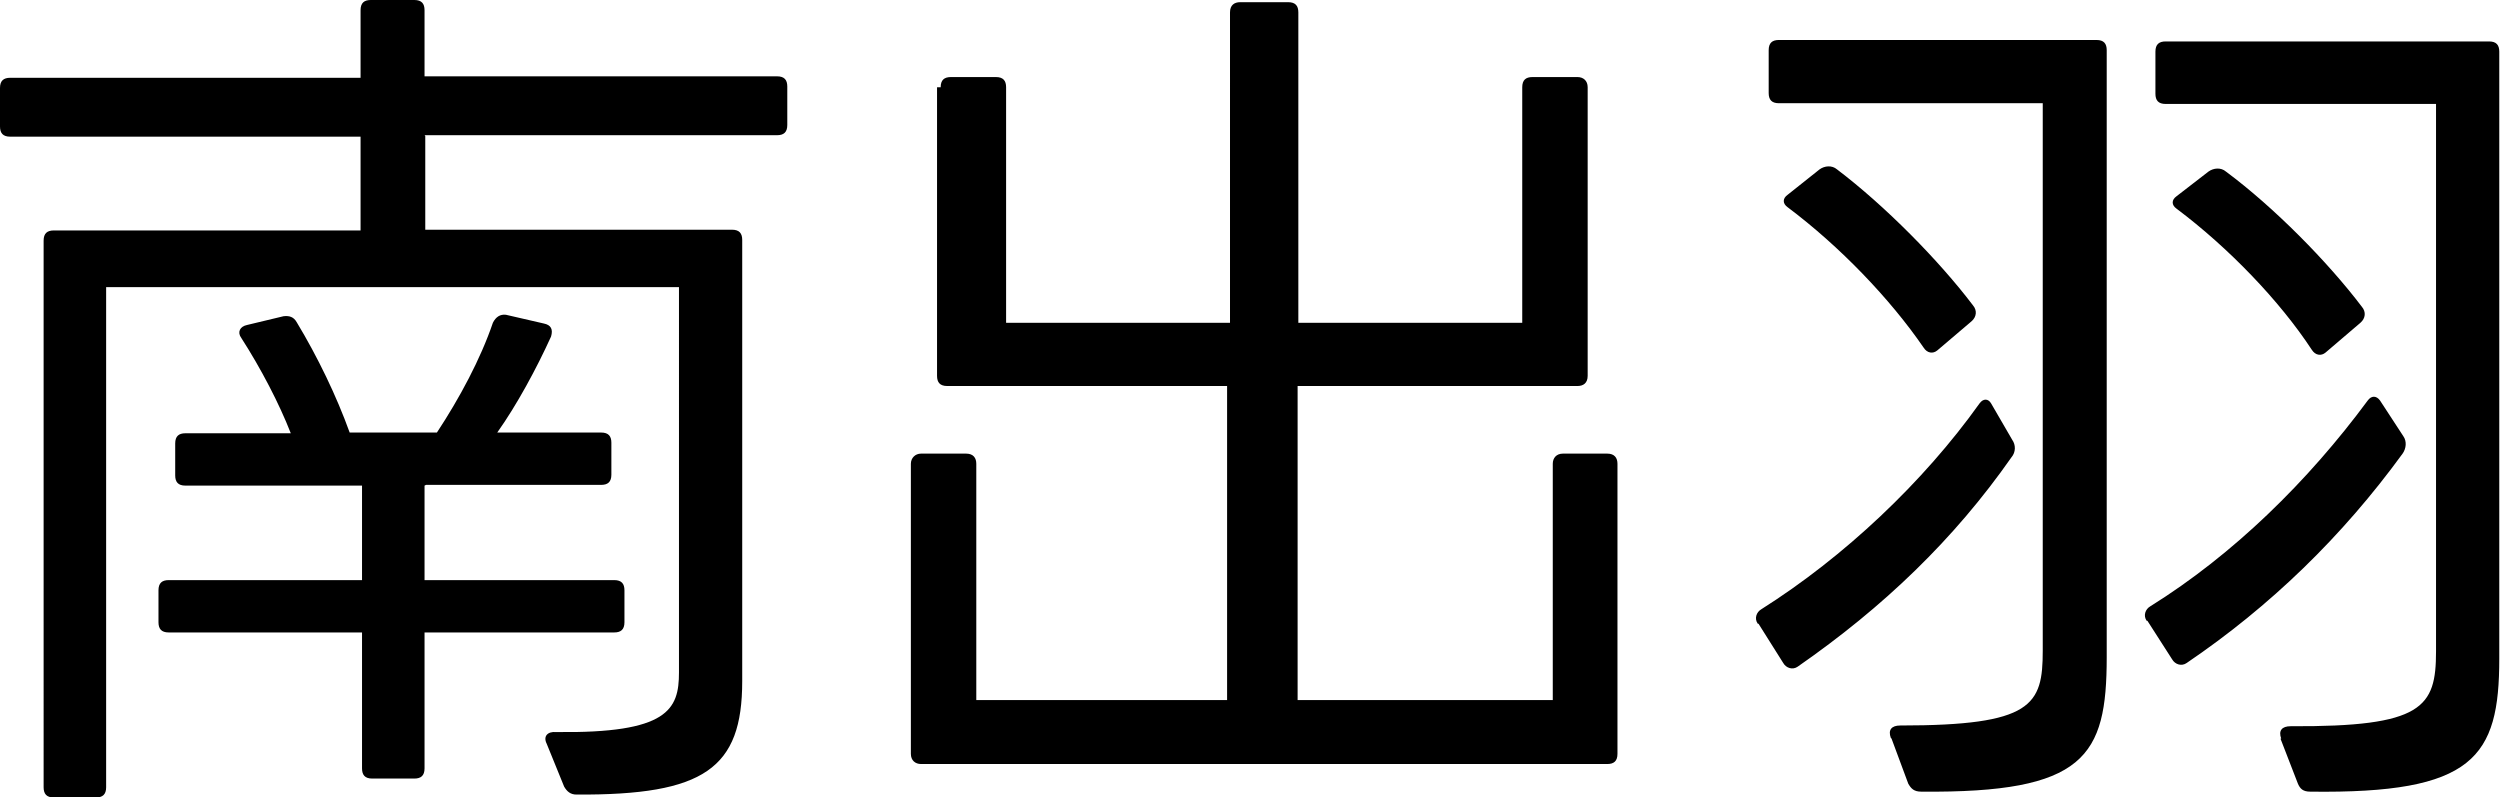
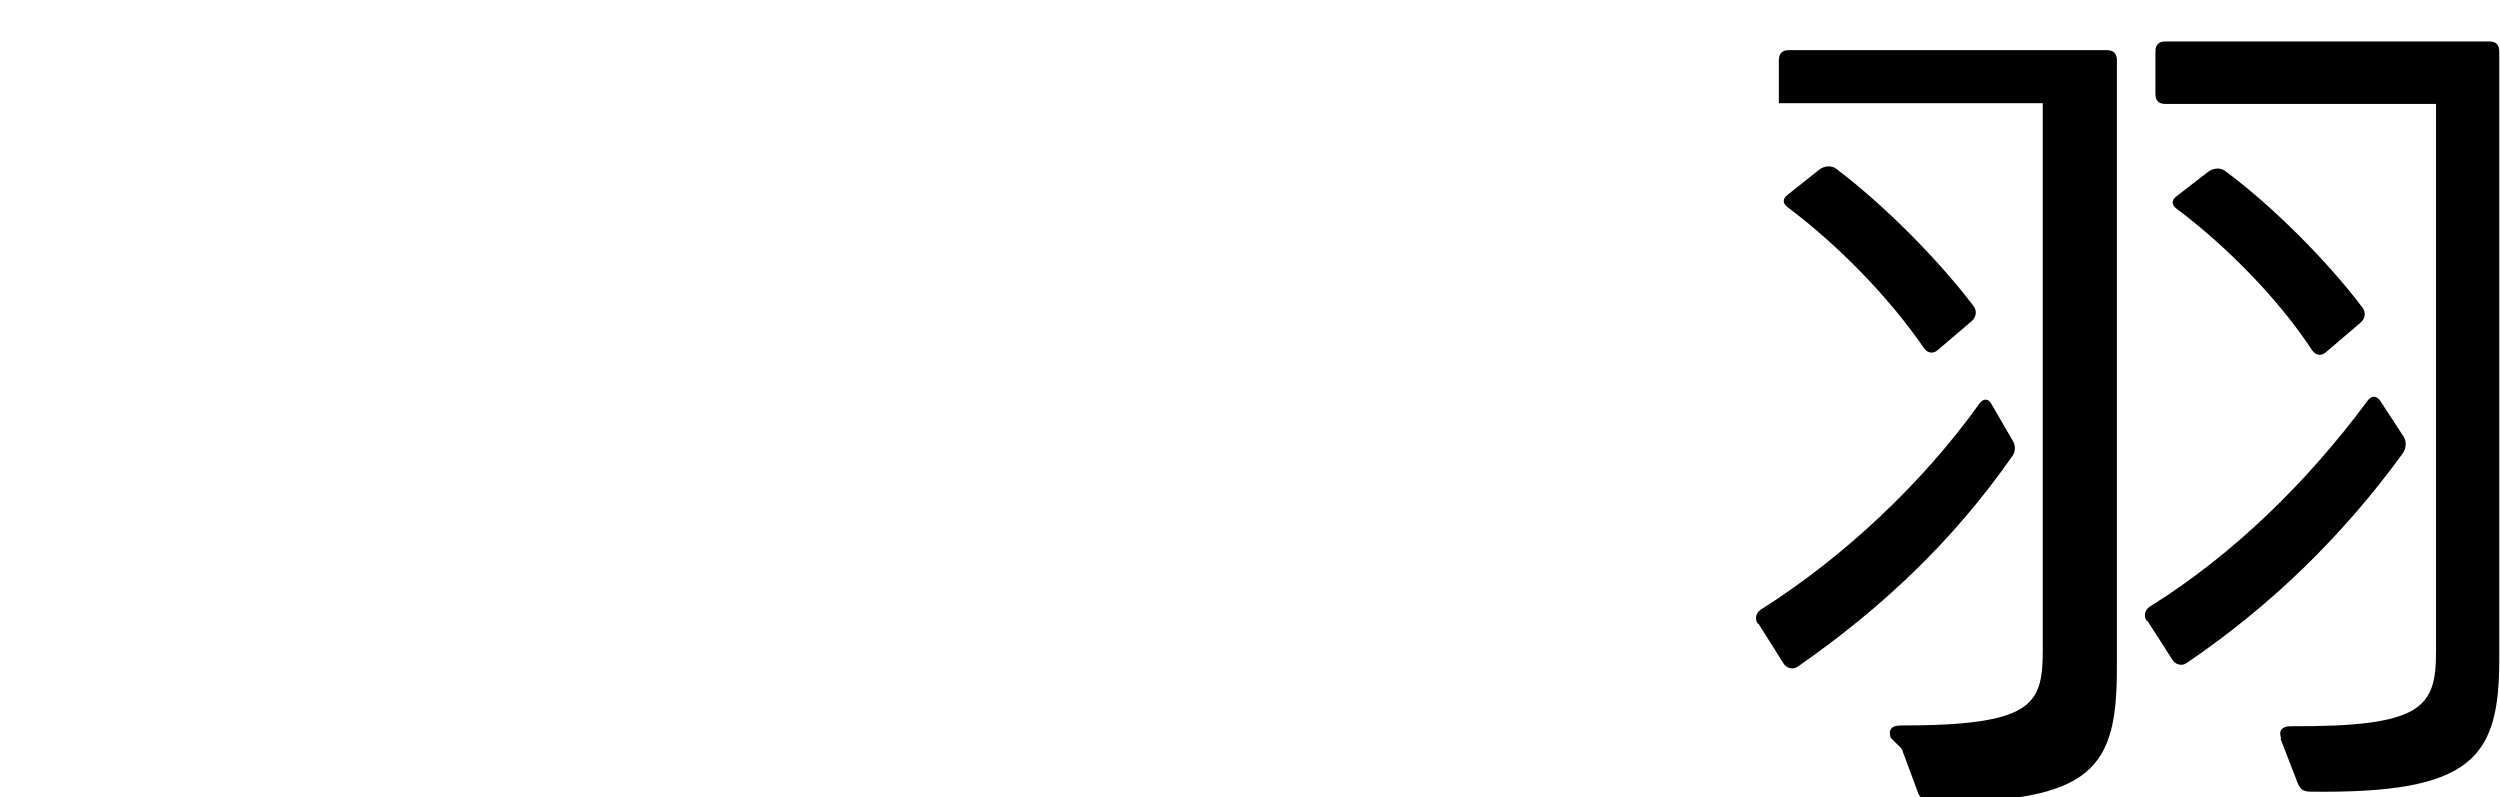
<svg xmlns="http://www.w3.org/2000/svg" id="_レイヤー_2" data-name="レイヤー 2" viewBox="0 0 34.39 10.97">
  <g id="_レイヤー_8" data-name="レイヤー 8">
    <g>
-       <path d="M5.85,1.87v1.29h4.22c.1,0,.14.05.14.14v6.07c0,1.2-.52,1.57-2.28,1.56-.08,0-.13-.04-.17-.11l-.24-.59c-.05-.1.01-.17.13-.16,1.54.02,1.69-.31,1.69-.82V3.95H1.46v6.88c0,.1-.05.14-.14.14h-.58c-.1,0-.14-.05-.14-.14V3.31c0-.1.05-.14.14-.14h4.22v-1.29H.14c-.1,0-.14-.05-.14-.14v-.53c0-.1.05-.14.14-.14h4.82V.14c0-.1.05-.14.14-.14h.6c.1,0,.14.05.14.14v.91h4.85c.1,0,.14.05.14.14v.53c0,.1-.05.14-.14.14h-4.85ZM5.84,6.68v1.3h2.61c.1,0,.14.05.14.14v.44c0,.1-.05.14-.14.14h-2.61v1.87c0,.1-.05.14-.14.14h-.58c-.1,0-.14-.05-.14-.14v-1.87h-2.66c-.1,0-.14-.05-.14-.14v-.44c0-.1.05-.14.14-.14h2.66v-1.3h-2.43c-.1,0-.14-.05-.14-.14v-.44c0-.1.05-.14.14-.14h1.45c-.16-.41-.41-.89-.68-1.31-.06-.08-.02-.16.08-.18l.5-.12c.08-.01.14.01.18.08.29.48.55,1.02.73,1.52h1.2c.31-.47.6-1.01.77-1.51.04-.08.1-.12.18-.11l.52.12c.1.02.13.08.1.18-.2.44-.47.94-.74,1.32h1.43c.1,0,.14.05.14.14v.44c0,.1-.05.14-.14.14h-2.41Z" />
-       <path d="M12.94,1.2c0-.1.05-.14.14-.14h.62c.1,0,.14.05.14.14v3.24h3.08V.17c0-.1.06-.14.14-.14h.66c.1,0,.14.05.14.14v4.27h3.08V1.2c0-.1.05-.14.14-.14h.62c.08,0,.14.05.14.14v3.97c0,.1-.06.14-.14.14h-3.85v4.32h3.51v-3.25c0-.08.05-.14.14-.14h.61c.1,0,.14.06.14.14v3.99c0,.1-.05.14-.14.14h-9.44c-.08,0-.14-.05-.14-.14v-3.99c0-.08.06-.14.14-.14h.62c.1,0,.14.06.14.14v3.25h3.45v-4.32h-3.85c-.1,0-.14-.05-.14-.14V1.2Z" />
-       <path d="M24.18,8.58c-.05-.07-.02-.16.05-.2,1.14-.72,2.23-1.75,3-2.83.05-.07.12-.07.16,0l.29.5c.05.07.05.17-.01.24-.79,1.13-1.76,2.06-2.94,2.88-.07.05-.16.02-.2-.05l-.34-.54ZM26.01,10.15c-.04-.11.01-.17.13-.17,1.82,0,1.96-.28,1.96-1.03V1.42h-3.63c-.1,0-.14-.05-.14-.14v-.59c0-.1.05-.14.14-.14h4.37c.1,0,.14.05.14.14v8.35c0,1.37-.3,1.87-2.55,1.85-.1,0-.14-.04-.18-.11l-.23-.62ZM26.65,4.82c-.06.05-.14.04-.19-.04-.46-.67-1.15-1.39-1.87-1.93-.07-.05-.07-.12,0-.17l.44-.35c.07-.05.17-.06.24,0,.66.5,1.4,1.25,1.87,1.87.06.07.05.16-.02.22l-.47.4ZM29.53,8.54c-.05-.07-.02-.16.05-.2,1.14-.71,2.17-1.72,2.99-2.83.05-.07.12-.07.17,0l.32.49c.05.07.04.17-.01.24-.83,1.14-1.82,2.1-2.97,2.88-.07.05-.16.02-.2-.05l-.34-.53ZM31.38,10.16c-.04-.11.01-.17.13-.17,1.82.01,2-.26,2-1.03V1.43h-3.72c-.1,0-.14-.05-.14-.14v-.58c0-.1.05-.14.14-.14h4.45c.1,0,.14.05.14.14v8.35c0,1.36-.35,1.86-2.6,1.83-.1,0-.14-.04-.17-.11l-.24-.62ZM31.99,4.85c-.06.05-.14.04-.19-.04-.44-.67-1.14-1.4-1.86-1.94-.07-.05-.07-.12,0-.17l.44-.34c.07-.05.17-.06.24,0,.66.49,1.4,1.24,1.87,1.86.06.07.05.16-.02.22l-.48.41Z" />
+       <path d="M24.18,8.58c-.05-.07-.02-.16.05-.2,1.14-.72,2.23-1.75,3-2.83.05-.07.12-.07.16,0l.29.5c.05.07.05.17-.01.24-.79,1.13-1.76,2.06-2.94,2.88-.07.05-.16.02-.2-.05l-.34-.54ZM26.01,10.15c-.04-.11.01-.17.13-.17,1.82,0,1.96-.28,1.96-1.03V1.42h-3.63v-.59c0-.1.05-.14.14-.14h4.37c.1,0,.14.05.14.14v8.35c0,1.37-.3,1.87-2.55,1.85-.1,0-.14-.04-.18-.11l-.23-.62ZM26.65,4.82c-.06.05-.14.04-.19-.04-.46-.67-1.15-1.39-1.87-1.93-.07-.05-.07-.12,0-.17l.44-.35c.07-.05.17-.06.24,0,.66.5,1.4,1.25,1.87,1.87.06.07.05.16-.02.22l-.47.4ZM29.53,8.54c-.05-.07-.02-.16.05-.2,1.14-.71,2.17-1.72,2.99-2.83.05-.07.12-.07.17,0l.32.49c.05.07.04.17-.01.24-.83,1.14-1.82,2.1-2.97,2.88-.07.05-.16.02-.2-.05l-.34-.53ZM31.38,10.16c-.04-.11.01-.17.13-.17,1.82.01,2-.26,2-1.03V1.43h-3.72c-.1,0-.14-.05-.14-.14v-.58c0-.1.05-.14.14-.14h4.45c.1,0,.14.05.14.14v8.35c0,1.36-.35,1.86-2.6,1.83-.1,0-.14-.04-.17-.11l-.24-.62ZM31.99,4.85c-.06.05-.14.04-.19-.04-.44-.67-1.14-1.4-1.86-1.94-.07-.05-.07-.12,0-.17l.44-.34c.07-.05.17-.06.24,0,.66.49,1.4,1.24,1.87,1.86.06.07.05.16-.02.22l-.48.41Z" />
    </g>
  </g>
</svg>